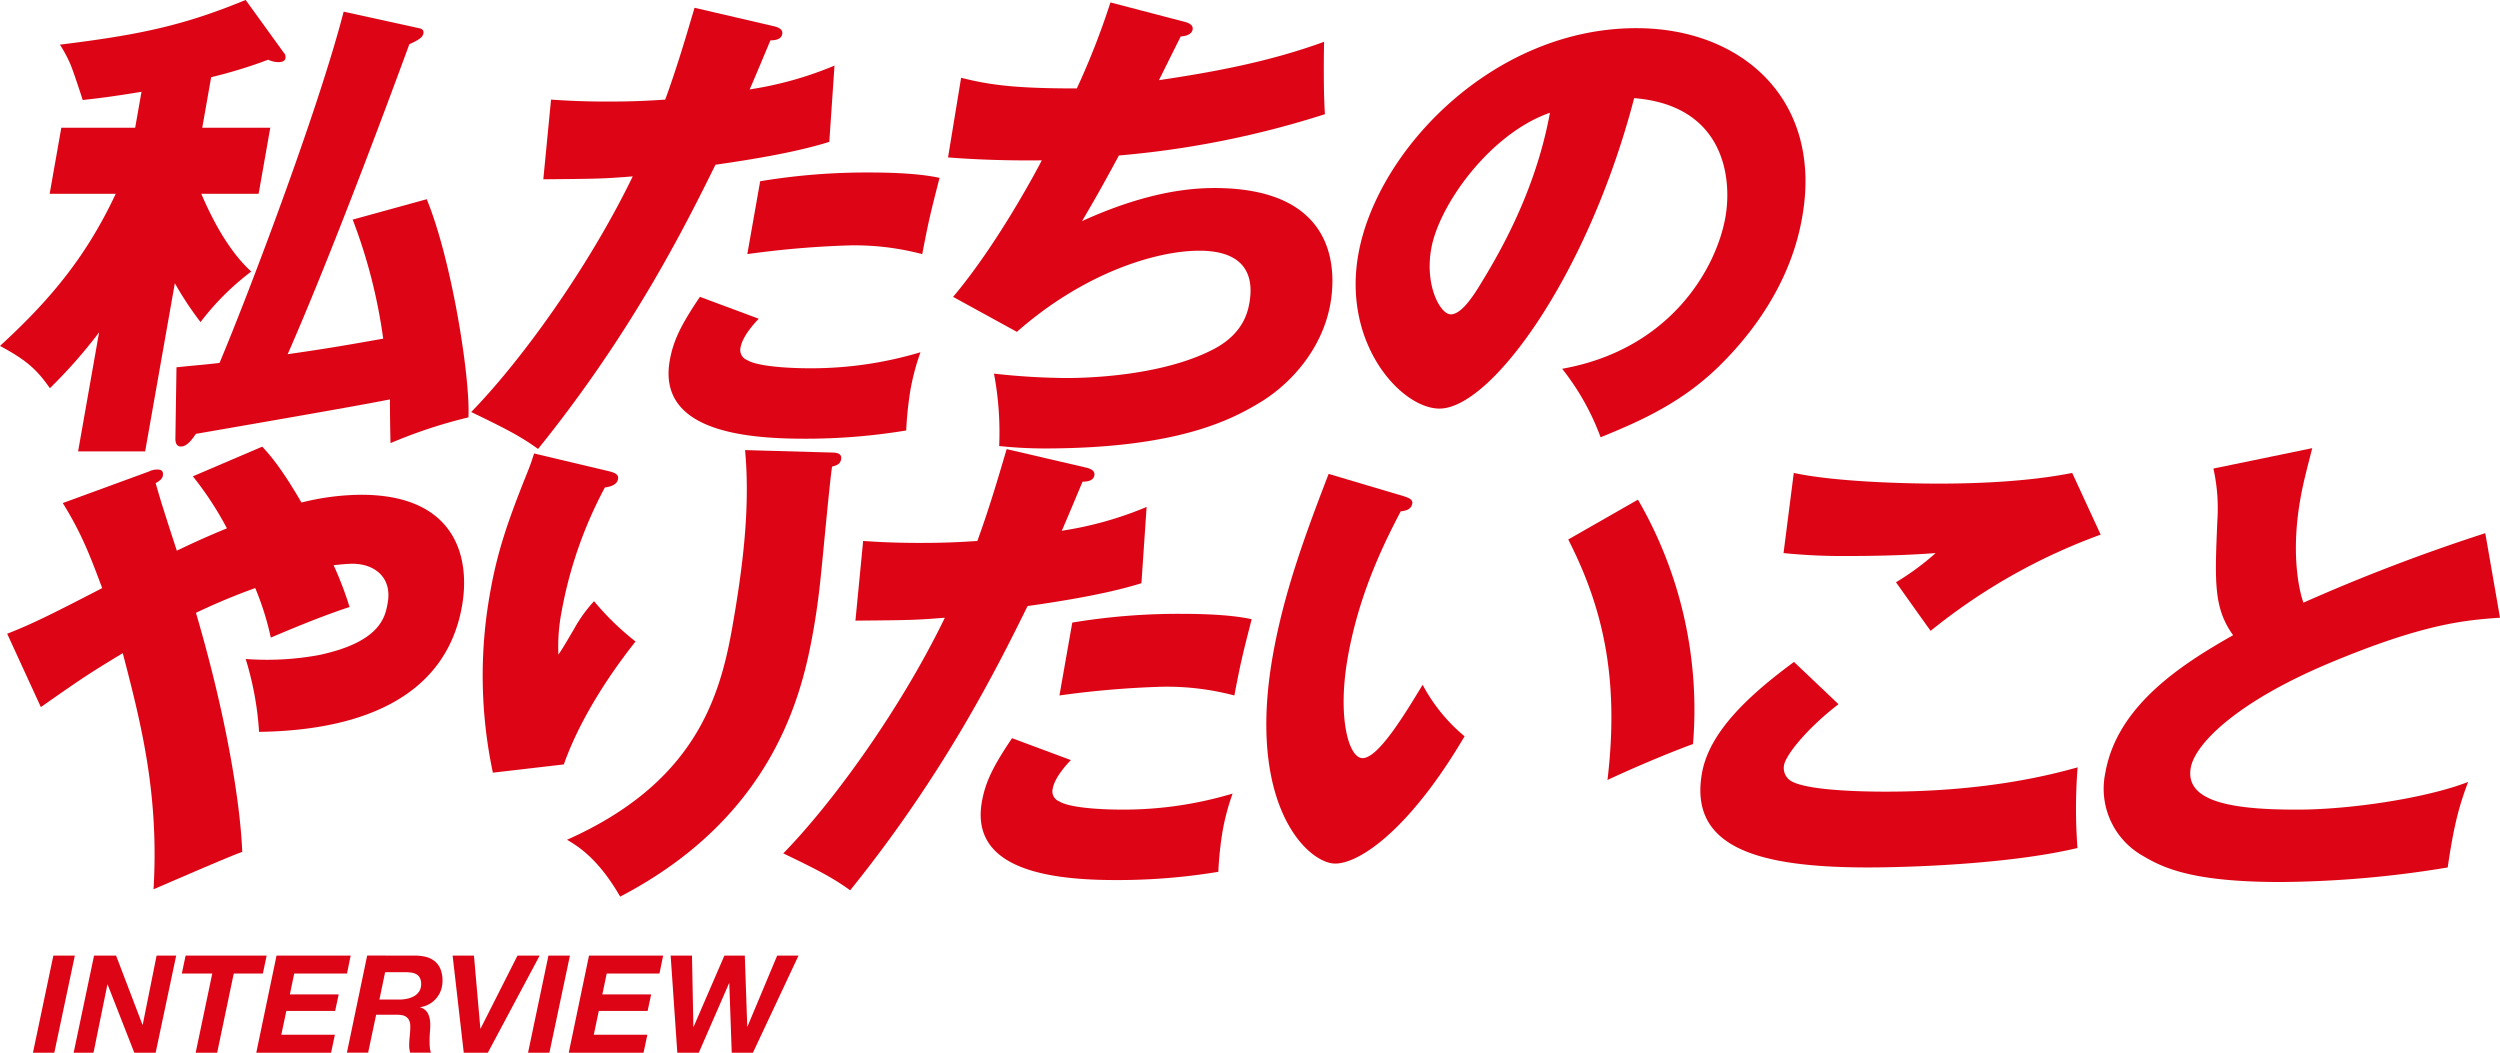
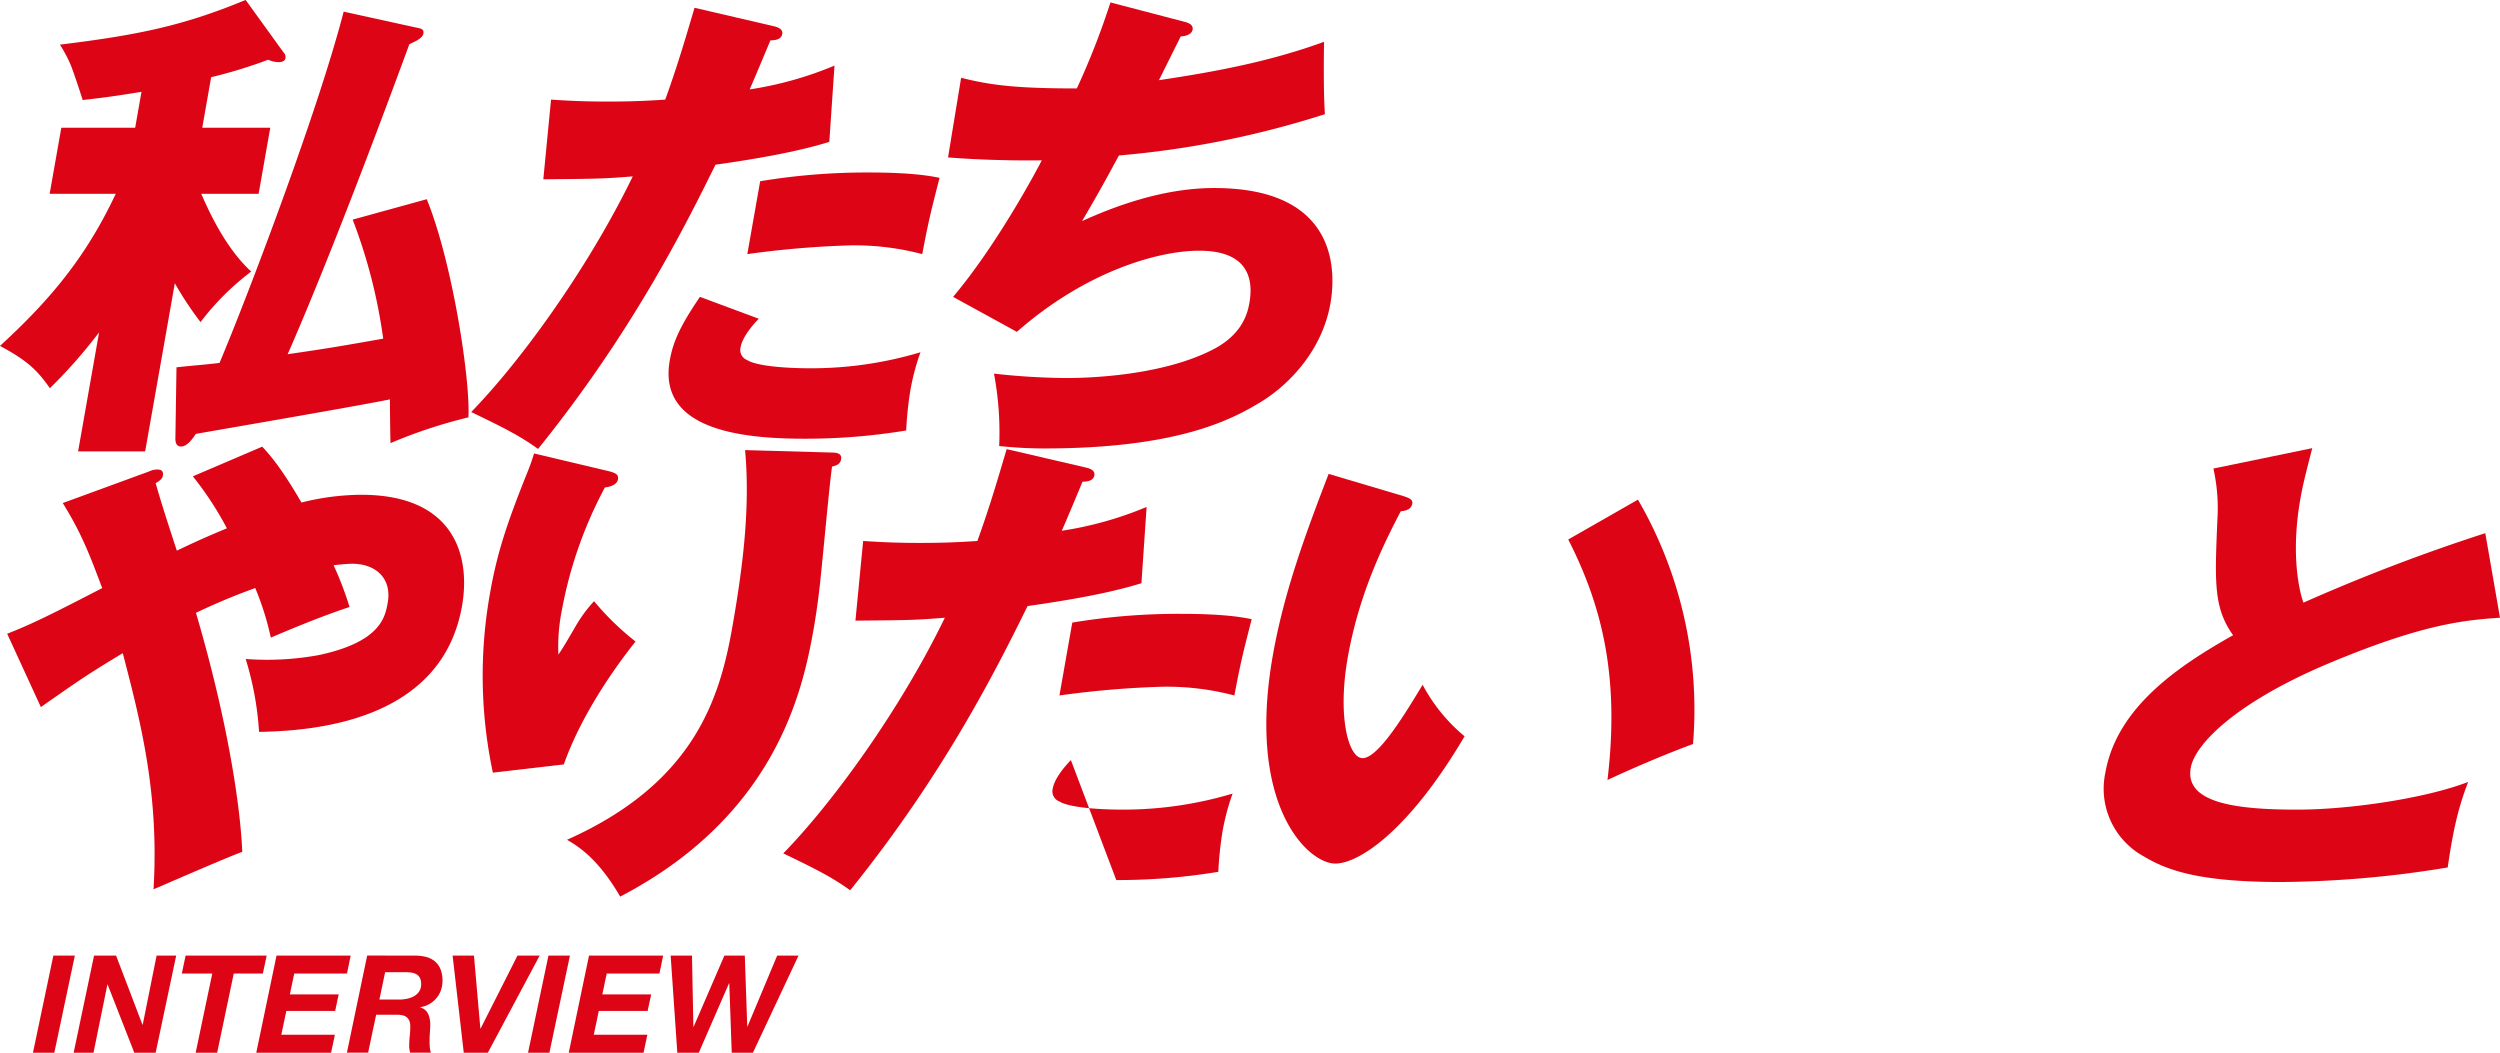
<svg xmlns="http://www.w3.org/2000/svg" width="455.131" height="191.648" viewBox="0 0 455.131 191.648">
  <g id="グループ_7909" data-name="グループ 7909" transform="translate(-85 -314.876)">
    <g id="グループ_7712" data-name="グループ 7712" transform="translate(85 314.876)">
      <g id="グループ_2624" data-name="グループ 2624">
        <path id="パス_10196" data-name="パス 10196" d="M12420.128,5865.72h-12.207l3.821-21.672a90.4,90.4,0,0,1-8.959,10.173c-2.4-3.45-4.314-5.131-9.081-7.7,8.865-8.138,15.545-15.922,21.068-27.686h-12.029l2.121-12.03h13.446l1.153-6.545c-5.921.973-7.722,1.15-10.7,1.5-.458-1.416-1.89-5.838-2.411-6.9a26.038,26.038,0,0,0-1.736-3.185c14.376-1.77,22.457-3.45,33.81-8.137l6.9,9.553a1.169,1.169,0,0,1,.344,1.061c-.11.619-.834.708-1.275.708a4.481,4.481,0,0,1-1.868-.442,87.183,87.183,0,0,1-10.381,3.184l-1.622,9.2h12.384l-2.121,12.03h-10.437c1.816,4.246,4.824,10.26,9.091,14.153a47.465,47.465,0,0,0-9.229,9.2,60.892,60.892,0,0,1-4.679-7.076Zm49.854-77.043c.426.088.925.266.8.973-.141.8-1.207,1.327-2.556,1.946-11.9,32.375-19.219,49.8-22.156,56.434,6.171-.884,9.448-1.416,17.394-2.83a96.969,96.969,0,0,0-5.555-21.672l13.481-3.714c4.581,11.145,7.956,32.64,7.592,39.715a90.192,90.192,0,0,0-14.184,4.688c-.047-1.238-.126-6.811-.1-7.961-5.6,1.15-30.32,5.4-35.341,6.28-.6.885-1.557,2.3-2.706,2.3-1.062,0-1.035-1.149-1.014-1.769l.194-12.649c3.247-.353,4.855-.441,7.837-.8,4.857-11.5,17.852-45.553,22.6-63.951Z" transform="translate(-12393.702 -5783.547)" fill="#dd0515" />
        <path id="パス_10197" data-name="パス 10197" d="M12563.41,5788.8c.766.177,1.676.53,1.521,1.415-.187,1.062-1.44,1.15-2.15,1.15-.6,1.416-3.214,7.7-3.785,8.934a65.026,65.026,0,0,0,15.447-4.334l-.944,13.886c-2.9.885-8.206,2.389-20.725,4.158-5.5,11.146-15.1,30.429-32.3,51.746-3.295-2.389-6.3-3.893-12.173-6.723,9.067-9.288,21.352-26.271,29.414-42.9-5.474.442-6.536.442-16.282.53l1.407-14.506c2.624.176,5.689.354,10.2.354,3.981,0,6.65-.089,10.589-.354,2.407-6.634,4.041-12.384,5.336-16.718Zm-2.755,53.248c-2.711,2.831-3.183,4.512-3.308,5.22a1.959,1.959,0,0,0,1.186,2.3c1.671,1.061,6.724,1.5,11.589,1.5a69.294,69.294,0,0,0,19.976-2.919,42.068,42.068,0,0,0-1.836,6.9,64.165,64.165,0,0,0-.764,7.341,111.827,111.827,0,0,1-18.575,1.5c-11.59,0-26.685-1.682-24.47-14.242.609-3.449,1.9-6.28,5.493-11.586Zm.257-25.031a117.741,117.741,0,0,1,19.83-1.592c7.7,0,11.125.619,12.831.973-1.685,6.545-2.022,7.96-3.155,13.886a48.283,48.283,0,0,0-12.989-1.592,170.585,170.585,0,0,0-18.857,1.592Z" transform="translate(-12422.522 -5784.022)" fill="#dd0515" />
        <path id="パス_10198" data-name="パス 10198" d="M12667.376,5787.675c.676.177,1.586.531,1.43,1.416-.094.531-.645,1.149-2.164,1.238-3.006,6.015-3.293,6.634-3.969,7.961,10.084-1.5,20.143-3.362,30.07-6.988-.073,2.918-.108,9.641.152,13.179a169.76,169.76,0,0,1-37.506,7.519c-3.152,5.837-4.172,7.607-6.705,11.941,7.789-3.539,16.011-6.015,24.061-6.015,23.617,0,21.924,16.63,21.145,21.052-1.389,7.873-6.758,14.242-12.616,17.868-5.249,3.184-15.031,8.492-39.534,8.492a78.732,78.732,0,0,1-8.149-.443,57.528,57.528,0,0,0-.948-13.179,126.077,126.077,0,0,0,13.04.8c2.033,0,17.16,0,27.224-5.4,5.187-2.83,5.962-6.722,6.242-8.314.9-5.13-.984-9.465-9.123-9.465-7.784,0-20.958,3.981-33.21,14.773l-11.616-6.369c8.053-9.553,15.2-23,16.148-24.855-7.711.088-13.753-.266-17.067-.531l2.381-14.506c5.5,1.415,10.448,1.946,21.063,1.946a137.007,137.007,0,0,0,6.122-15.657Z" transform="translate(-12451.688 -5783.695)" fill="#dd0515" />
-         <path id="パス_10199" data-name="パス 10199" d="M12761.014,5852.406c19.818-3.537,28.1-18.4,29.722-27.6,1.264-7.165-.216-20.345-16.611-21.671-8.451,32.373-26.066,56.521-35.443,56.521-6.9,0-17.666-11.676-14.782-28.041,3.353-19.016,24.605-41.218,50.613-41.218,19.372,0,33.945,13.179,30.216,34.321-.717,4.068-3.066,15.39-15.257,27.331-6.5,6.281-13.361,9.553-21.456,12.826A45.244,45.244,0,0,0,12761.014,5852.406Zm-23.836-21.848c-1.2,6.812,1.7,11.942,3.556,11.942,2.124,0,4.506-3.98,5.885-6.28,5.348-8.756,10.062-18.928,12.176-30.427C12747.863,5809.6,12738.581,5822.6,12737.178,5830.558Z" transform="translate(-12476.621 -5785.27)" fill="#dd0515" />
        <path id="パス_10200" data-name="パス 10200" d="M12395.45,5926.245c4.469-1.769,7.565-3.272,17.3-8.314-2.172-5.75-3.666-9.819-7.18-15.479l15.7-5.75a3.407,3.407,0,0,1,1.477-.354c.532,0,1.224.088,1.037,1.149-.109.619-.7.974-1.3,1.327.969,3.538,2.759,8.934,3.847,12.294,2.607-1.238,4.637-2.211,9.121-4.068a59.612,59.612,0,0,0-6.2-9.465l12.628-5.4c1.416,1.5,3.616,4.069,7.141,10.171a45.66,45.66,0,0,1,10.864-1.414c17.072,0,19.958,11.233,18.367,20.255-3.48,19.725-24.178,22.732-36.947,22.91a56.661,56.661,0,0,0-2.437-13.268,52.24,52.24,0,0,0,13.3-.708c11.3-2.388,12.112-6.988,12.564-9.553.779-4.422-2.2-7.076-6.448-7.076-1.061,0-2.6.178-3.408.266a62.914,62.914,0,0,1,2.905,7.606c-5.354,1.769-10.8,4.07-14.339,5.573a51.415,51.415,0,0,0-2.833-9.022,114.564,114.564,0,0,0-10.792,4.511c6.081,20.7,8.144,36.089,8.426,43.519-2.545.885-13.855,5.838-16.15,6.812,1.038-17.425-2.331-30.428-5.6-42.989-6.14,3.715-7.343,4.511-14.911,9.818Z" transform="translate(-12394.142 -5810.869)" fill="#dd0515" />
        <path id="パス_10201" data-name="パス 10201" d="M12533.533,5896.732c1.531.354,2.368.619,2.2,1.592-.2,1.149-1.753,1.415-2.388,1.5a76.725,76.725,0,0,0-7.871,22.555,33.237,33.237,0,0,0-.591,7.873c.957-1.415,1.349-2.123,2.86-4.687a25.885,25.885,0,0,1,3.631-5.042,49.262,49.262,0,0,0,7.553,7.342c-1.821,2.3-9.344,11.853-13.057,22.378l-12.915,1.5a85.018,85.018,0,0,1-.494-32.816c1.247-7.076,3-12.472,6.771-21.847.786-1.946.864-2.389,1.228-3.45Zm41-3.272c.885,0,2.019.088,1.818,1.238-.173.973-1,1.15-1.65,1.327-.458,3.1-1.679,16.54-1.986,19.283-.295,3.184-.773,6.9-1.381,10.349-1.965,11.145-6.858,33.877-35.205,48.649-4.132-7.165-7.915-9.288-9.674-10.349,23.039-10.261,27.771-25.563,30.064-38.566,1.918-10.88,3.321-21.848,2.347-32.374Z" transform="translate(-12423.225 -5811.077)" fill="#dd0515" />
-         <path id="パス_10202" data-name="パス 10202" d="M12639.323,5896.143c.766.177,1.677.53,1.521,1.415-.187,1.062-1.441,1.15-2.148,1.15-.6,1.415-3.215,7.7-3.788,8.934a65.035,65.035,0,0,0,15.449-4.334l-.944,13.887c-2.9.885-8.206,2.389-20.727,4.158-5.5,11.145-15.095,30.428-32.3,51.745-3.294-2.389-6.3-3.892-12.173-6.722,9.069-9.288,21.352-26.271,29.413-42.9-5.473.442-6.533.442-16.281.531l1.408-14.506c2.622.176,5.688.354,10.2.354,3.981,0,6.651-.089,10.591-.354,2.407-6.634,4.04-12.384,5.335-16.719Zm-2.754,53.25c-2.711,2.83-3.185,4.511-3.309,5.218a1.958,1.958,0,0,0,1.188,2.3c1.669,1.061,6.722,1.5,11.586,1.5a69.308,69.308,0,0,0,19.977-2.919,42.142,42.142,0,0,0-1.836,6.9,64.162,64.162,0,0,0-.764,7.343,112.087,112.087,0,0,1-18.575,1.5c-11.589,0-26.685-1.68-24.47-14.24.608-3.451,1.9-6.281,5.493-11.587Zm.255-25.032a117.715,117.715,0,0,1,19.831-1.593c7.7,0,11.126.619,12.831.974-1.685,6.544-2.022,7.959-3.156,13.887a48.266,48.266,0,0,0-12.986-1.593,170.551,170.551,0,0,0-18.858,1.593Z" transform="translate(-12441.613 -5811.018)" fill="#dd0515" />
+         <path id="パス_10202" data-name="パス 10202" d="M12639.323,5896.143c.766.177,1.677.53,1.521,1.415-.187,1.062-1.441,1.15-2.148,1.15-.6,1.415-3.215,7.7-3.788,8.934a65.035,65.035,0,0,0,15.449-4.334l-.944,13.887c-2.9.885-8.206,2.389-20.727,4.158-5.5,11.145-15.095,30.428-32.3,51.745-3.294-2.389-6.3-3.892-12.173-6.722,9.069-9.288,21.352-26.271,29.413-42.9-5.473.442-6.533.442-16.281.531l1.408-14.506c2.622.176,5.688.354,10.2.354,3.981,0,6.651-.089,10.591-.354,2.407-6.634,4.04-12.384,5.335-16.719Zm-2.754,53.25c-2.711,2.83-3.185,4.511-3.309,5.218a1.958,1.958,0,0,0,1.188,2.3c1.669,1.061,6.722,1.5,11.586,1.5a69.308,69.308,0,0,0,19.977-2.919,42.142,42.142,0,0,0-1.836,6.9,64.162,64.162,0,0,0-.764,7.343,112.087,112.087,0,0,1-18.575,1.5Zm.255-25.032a117.715,117.715,0,0,1,19.831-1.593c7.7,0,11.126.619,12.831.974-1.685,6.544-2.022,7.959-3.156,13.887a48.266,48.266,0,0,0-12.986-1.593,170.551,170.551,0,0,0-18.858,1.593Z" transform="translate(-12441.613 -5811.018)" fill="#dd0515" />
        <path id="パス_10203" data-name="パス 10203" d="M12726.737,5902.877c.748.265,1.674.531,1.535,1.327-.205,1.149-1.3,1.327-2.109,1.415-2.809,5.4-7.542,14.683-9.646,26.625-1.9,10.791.132,18.31,2.7,18.31,2.832,0,7.566-7.783,10.937-13.356a31,31,0,0,0,7.635,9.376c-10.1,17.16-19.212,23.175-23.547,23.175-4.953,0-16.189-10.526-11.37-37.858,2-11.322,5.768-21.672,10.168-33.082Zm42.614.619a76.208,76.208,0,0,1,10.024,44.492c-5.577,2.035-12.39,5.042-15.573,6.546,2.245-18.752-.963-31.667-7.141-43.785Z" transform="translate(-12471.158 -5812.534)" fill="#dd0515" />
-         <path id="パス_10204" data-name="パス 10204" d="M12832.414,5940.675c-5.523,4.246-9.568,9.111-9.928,11.146a2.793,2.793,0,0,0,1.271,2.831c2.961,1.77,13.1,1.945,17.26,1.945,18.664,0,30.461-3.184,34.926-4.423a96.107,96.107,0,0,0-.025,14.684c-12.648,3.008-31.23,3.538-38.129,3.538-20.258,0-32.605-3.715-30.234-17.16,1.34-7.606,8.717-14.328,16.752-20.256Zm47.727-30.869a107.257,107.257,0,0,0-30.951,17.514c-.146-.178-.787-1.062-6.314-8.846a46.934,46.934,0,0,0,7.217-5.307c-2.242.176-7.791.529-15.84.529a107.692,107.692,0,0,1-11.848-.529l1.865-14.595c6.9,1.5,18.764,1.945,26.371,1.945,13.977,0,21.656-1.415,24.316-1.945Z" transform="translate(-12497.709 -5812.475)" fill="#dd0515" />
        <path id="パス_10205" data-name="パス 10205" d="M12977.52,5923.415c-6.359.442-13.9,1.061-31.189,8.314-16.814,7.076-24.35,14.684-25.112,19.017-1.123,6.37,8.123,7.608,19.357,7.608,9.817,0,23.639-2.123,31.142-5.042-1.5,3.98-2.58,7.606-3.717,15.567a192.8,192.8,0,0,1-30.368,2.653c-15.392,0-21-2.3-25-4.688a14.036,14.036,0,0,1-6.96-15.214c2.121-12.029,13.531-19.548,23.257-25.032-3.551-4.954-3.342-9.641-2.866-20.875a33.323,33.323,0,0,0-.719-9.464l17.993-3.715c-1.15,4.511-1.671,6.457-2.17,9.287-1.871,10.614.023,17.425.571,18.841a335.963,335.963,0,0,1,33.1-12.649Z" transform="translate(-12522.389 -5810.958)" fill="#dd0515" />
      </g>
    </g>
    <g id="グループ_7719" data-name="グループ 7719" transform="translate(91 488.844)">
      <g id="グループ_7718" data-name="グループ 7718" transform="translate(0 0)">
        <path id="パス_22583" data-name="パス 22583" d="M159.381-194.737l-3.739,17.678h-3.887l3.714-17.678Z" transform="translate(-151.755 194.739)" fill="#dd0515" />
        <path id="パス_22584" data-name="パス 22584" d="M168.458-194.737l4.8,12.578h.05l2.525-12.578H179.4l-3.739,17.678h-3.887l-4.852-12.4h-.05l-2.525,12.4h-3.614l3.714-17.678Z" transform="translate(-153.324 194.739)" fill="#dd0515" />
        <path id="パス_22585" data-name="パス 22585" d="M184.589-191.468l.693-3.269h14.757l-.693,3.269h-5.3l-3.021,14.409h-3.912l3.021-14.409Z" transform="translate(-157.491 194.739)" fill="#dd0515" />
        <path id="パス_22586" data-name="パス 22586" d="M218.2-194.737l-.669,3.269h-9.607l-.792,3.788h8.888l-.644,3.021h-8.888l-.917,4.333h9.756l-.693,3.267H201.015l3.688-17.678Z" transform="translate(-160.36 194.739)" fill="#dd0515" />
        <path id="パス_22587" data-name="パス 22587" d="M233.138-194.737a8.547,8.547,0,0,1,2.166.211,4.206,4.206,0,0,1,1.671.791,3.6,3.6,0,0,1,1.065,1.449,5.684,5.684,0,0,1,.371,2.179,4.945,4.945,0,0,1-.3,1.708,4.61,4.61,0,0,1-.841,1.448,4.822,4.822,0,0,1-1.288,1.052,4.525,4.525,0,0,1-1.633.544v.05a2.2,2.2,0,0,1,1.46,1.2,4.749,4.749,0,0,1,.372,1.919q0,.594-.063,1.424t-.061,1.646q0,.593.05,1.126a3.585,3.585,0,0,0,.2.928h-3.788c-.05-.215-.091-.416-.124-.606a3.39,3.39,0,0,1-.05-.582,16.454,16.454,0,0,1,.1-1.8,16.467,16.467,0,0,0,.1-1.8,2.559,2.559,0,0,0-.185-1.052,1.653,1.653,0,0,0-.52-.656,1.931,1.931,0,0,0-.806-.334,5.741,5.741,0,0,0-1.039-.087h-3.664l-1.461,6.907h-3.862l3.689-17.678Zm-2.624,8a6.838,6.838,0,0,0,1.51-.162,4.278,4.278,0,0,0,1.275-.494,2.643,2.643,0,0,0,.891-.867,2.349,2.349,0,0,0,.334-1.275,2.415,2.415,0,0,0-.235-1.151,1.626,1.626,0,0,0-.631-.656,2.62,2.62,0,0,0-.916-.3,7.836,7.836,0,0,0-1.09-.074h-3.688l-1.04,4.977Z" transform="translate(-163.852 194.74)" fill="#dd0515" />
        <path id="パス_22588" data-name="パス 22588" d="M246.354-177.059l-2.03-17.678h3.887l1.164,13.271h.049l6.71-13.271h4.037l-9.434,17.678Z" transform="translate(-167.926 194.739)" fill="#dd0515" />
        <path id="パス_22589" data-name="パス 22589" d="M268.591-194.737l-3.739,17.678h-3.887l3.714-17.678Z" transform="translate(-170.833 194.739)" fill="#dd0515" />
        <path id="パス_22590" data-name="パス 22590" d="M287.127-194.737l-.669,3.269h-9.606l-.792,3.788h8.888l-.644,3.021h-8.889l-.916,4.333h9.755l-.693,3.267H269.943l3.689-17.678Z" transform="translate(-172.401 194.739)" fill="#dd0515" />
        <path id="パス_22591" data-name="パス 22591" d="M303.543-177.059l-.446-12.627h-.05l-5.5,12.627h-3.912l-1.213-17.678h3.887l.248,12.95h.049l5.6-12.95h3.714l.446,12.9h.049l5.4-12.9H315.7L307.4-177.059Z" transform="translate(-176.329 194.739)" fill="#dd0515" />
      </g>
    </g>
  </g>
</svg>